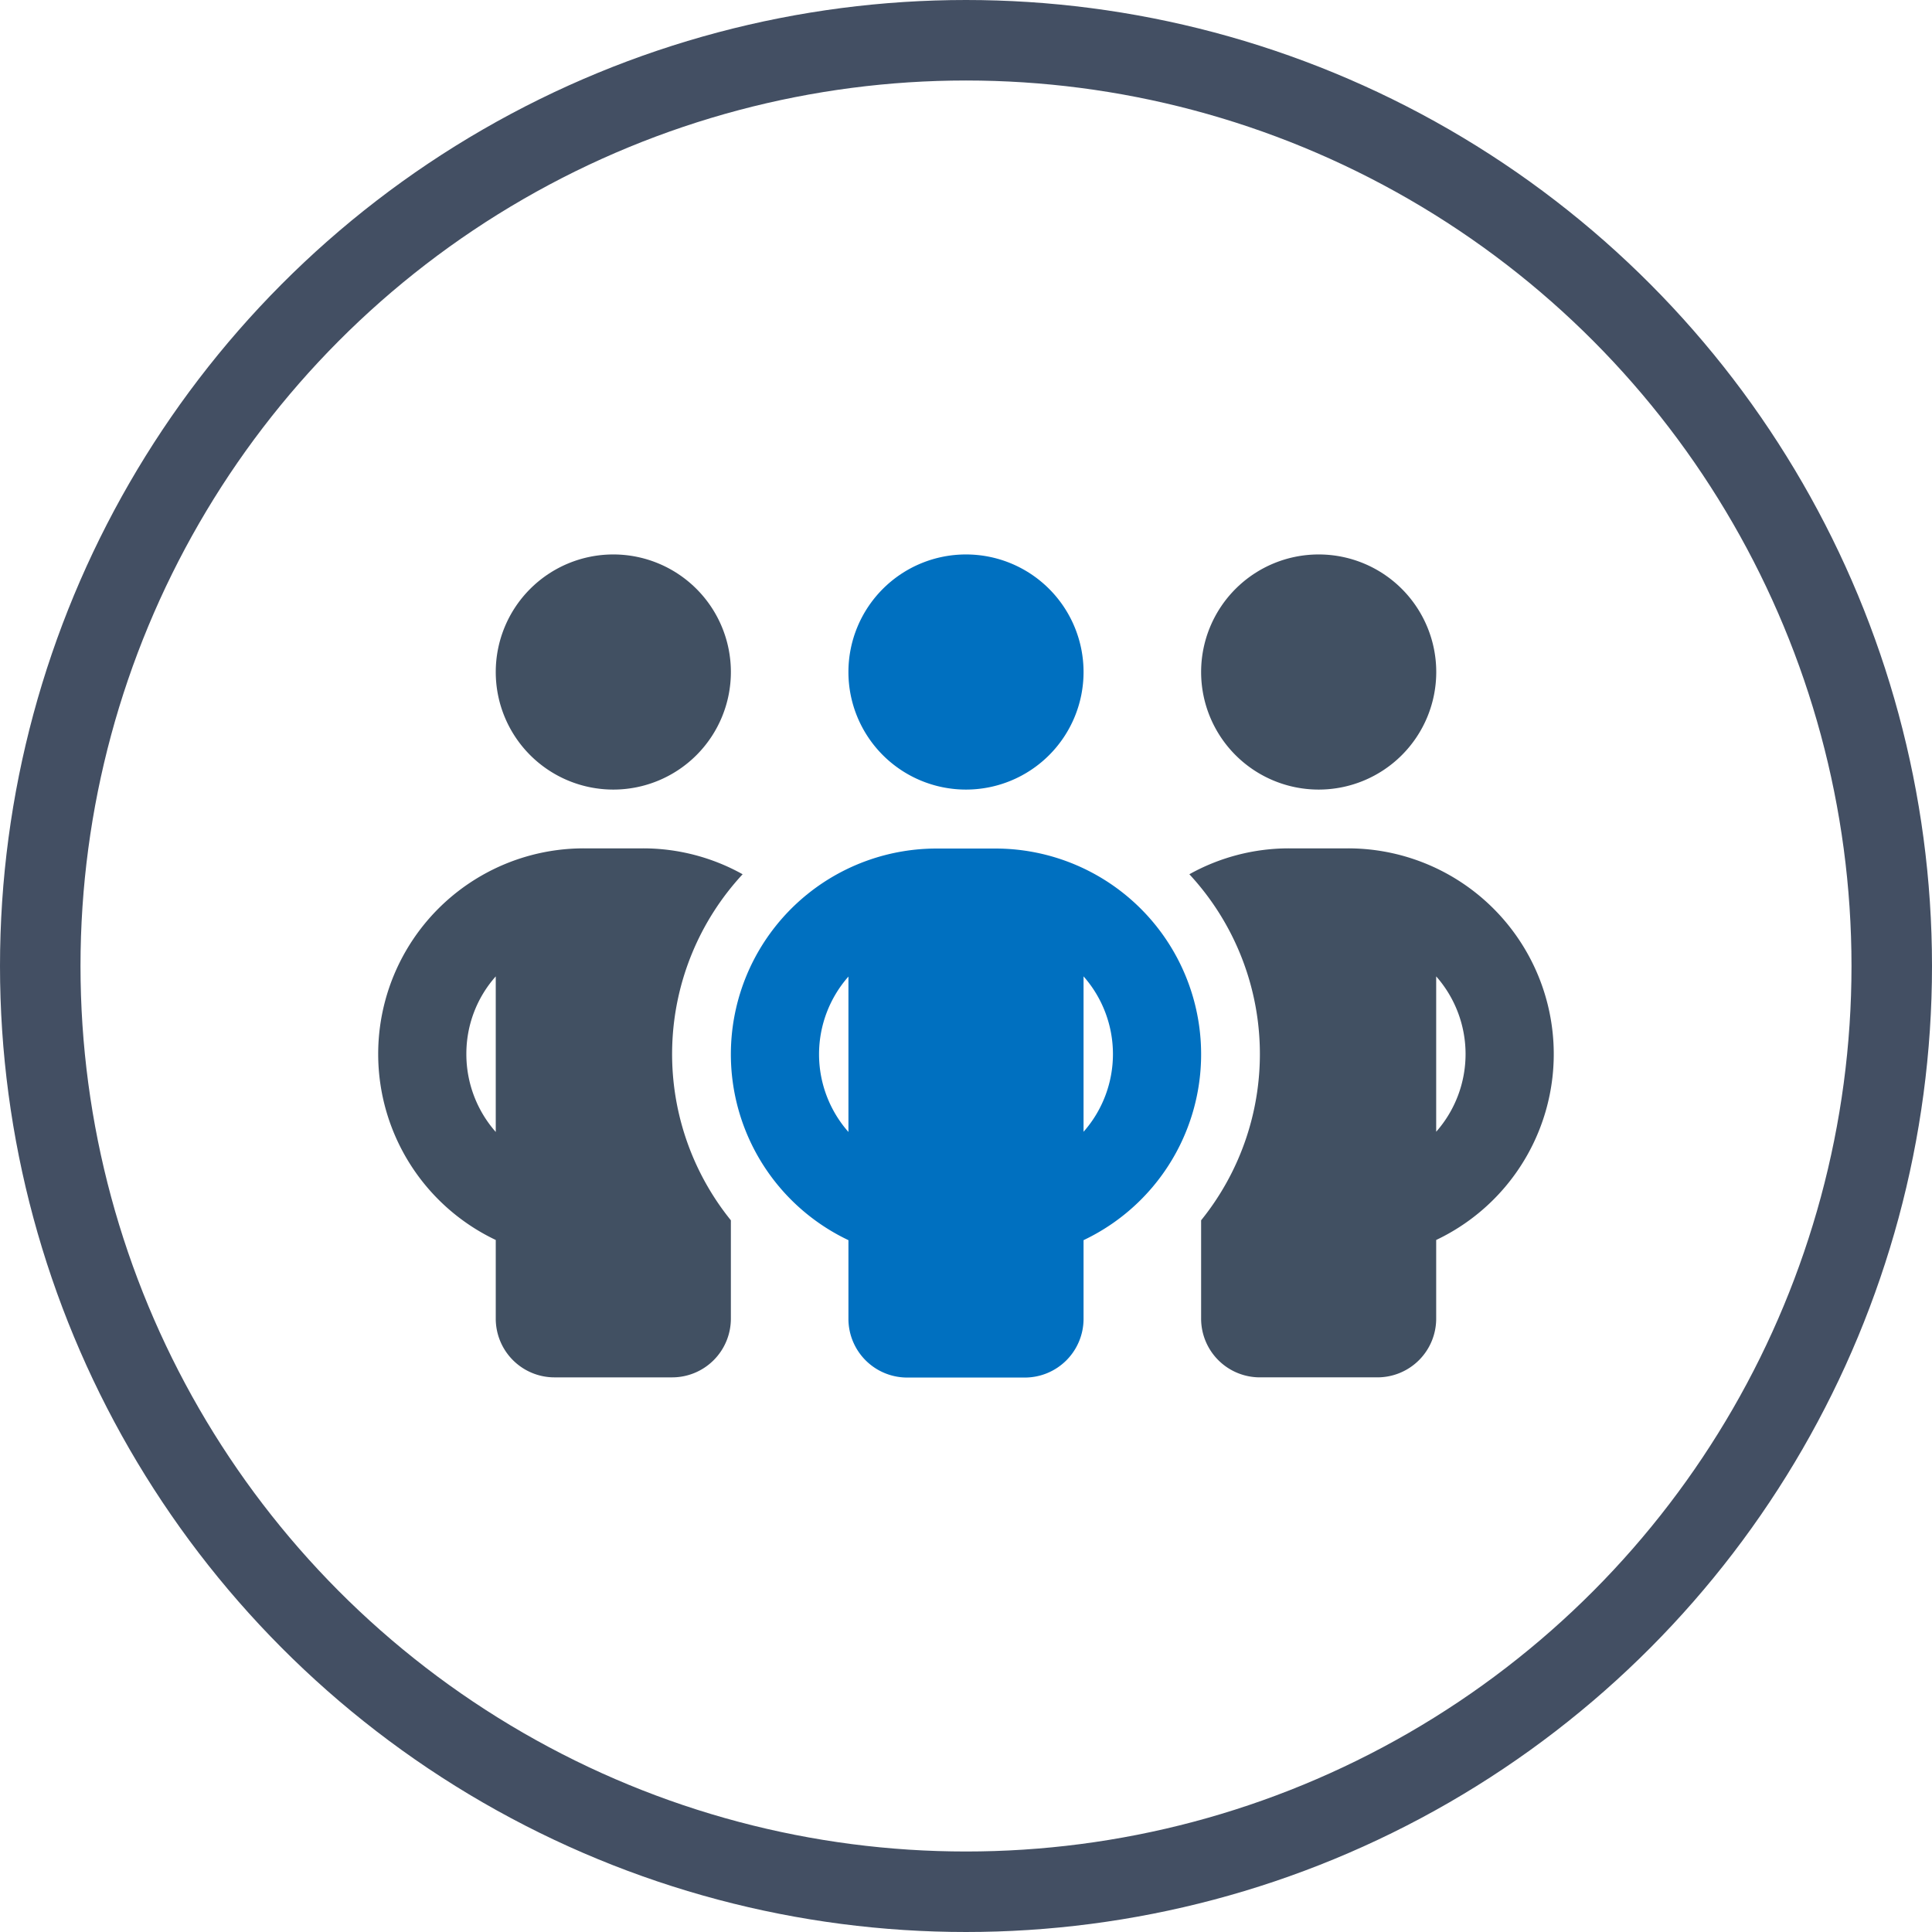
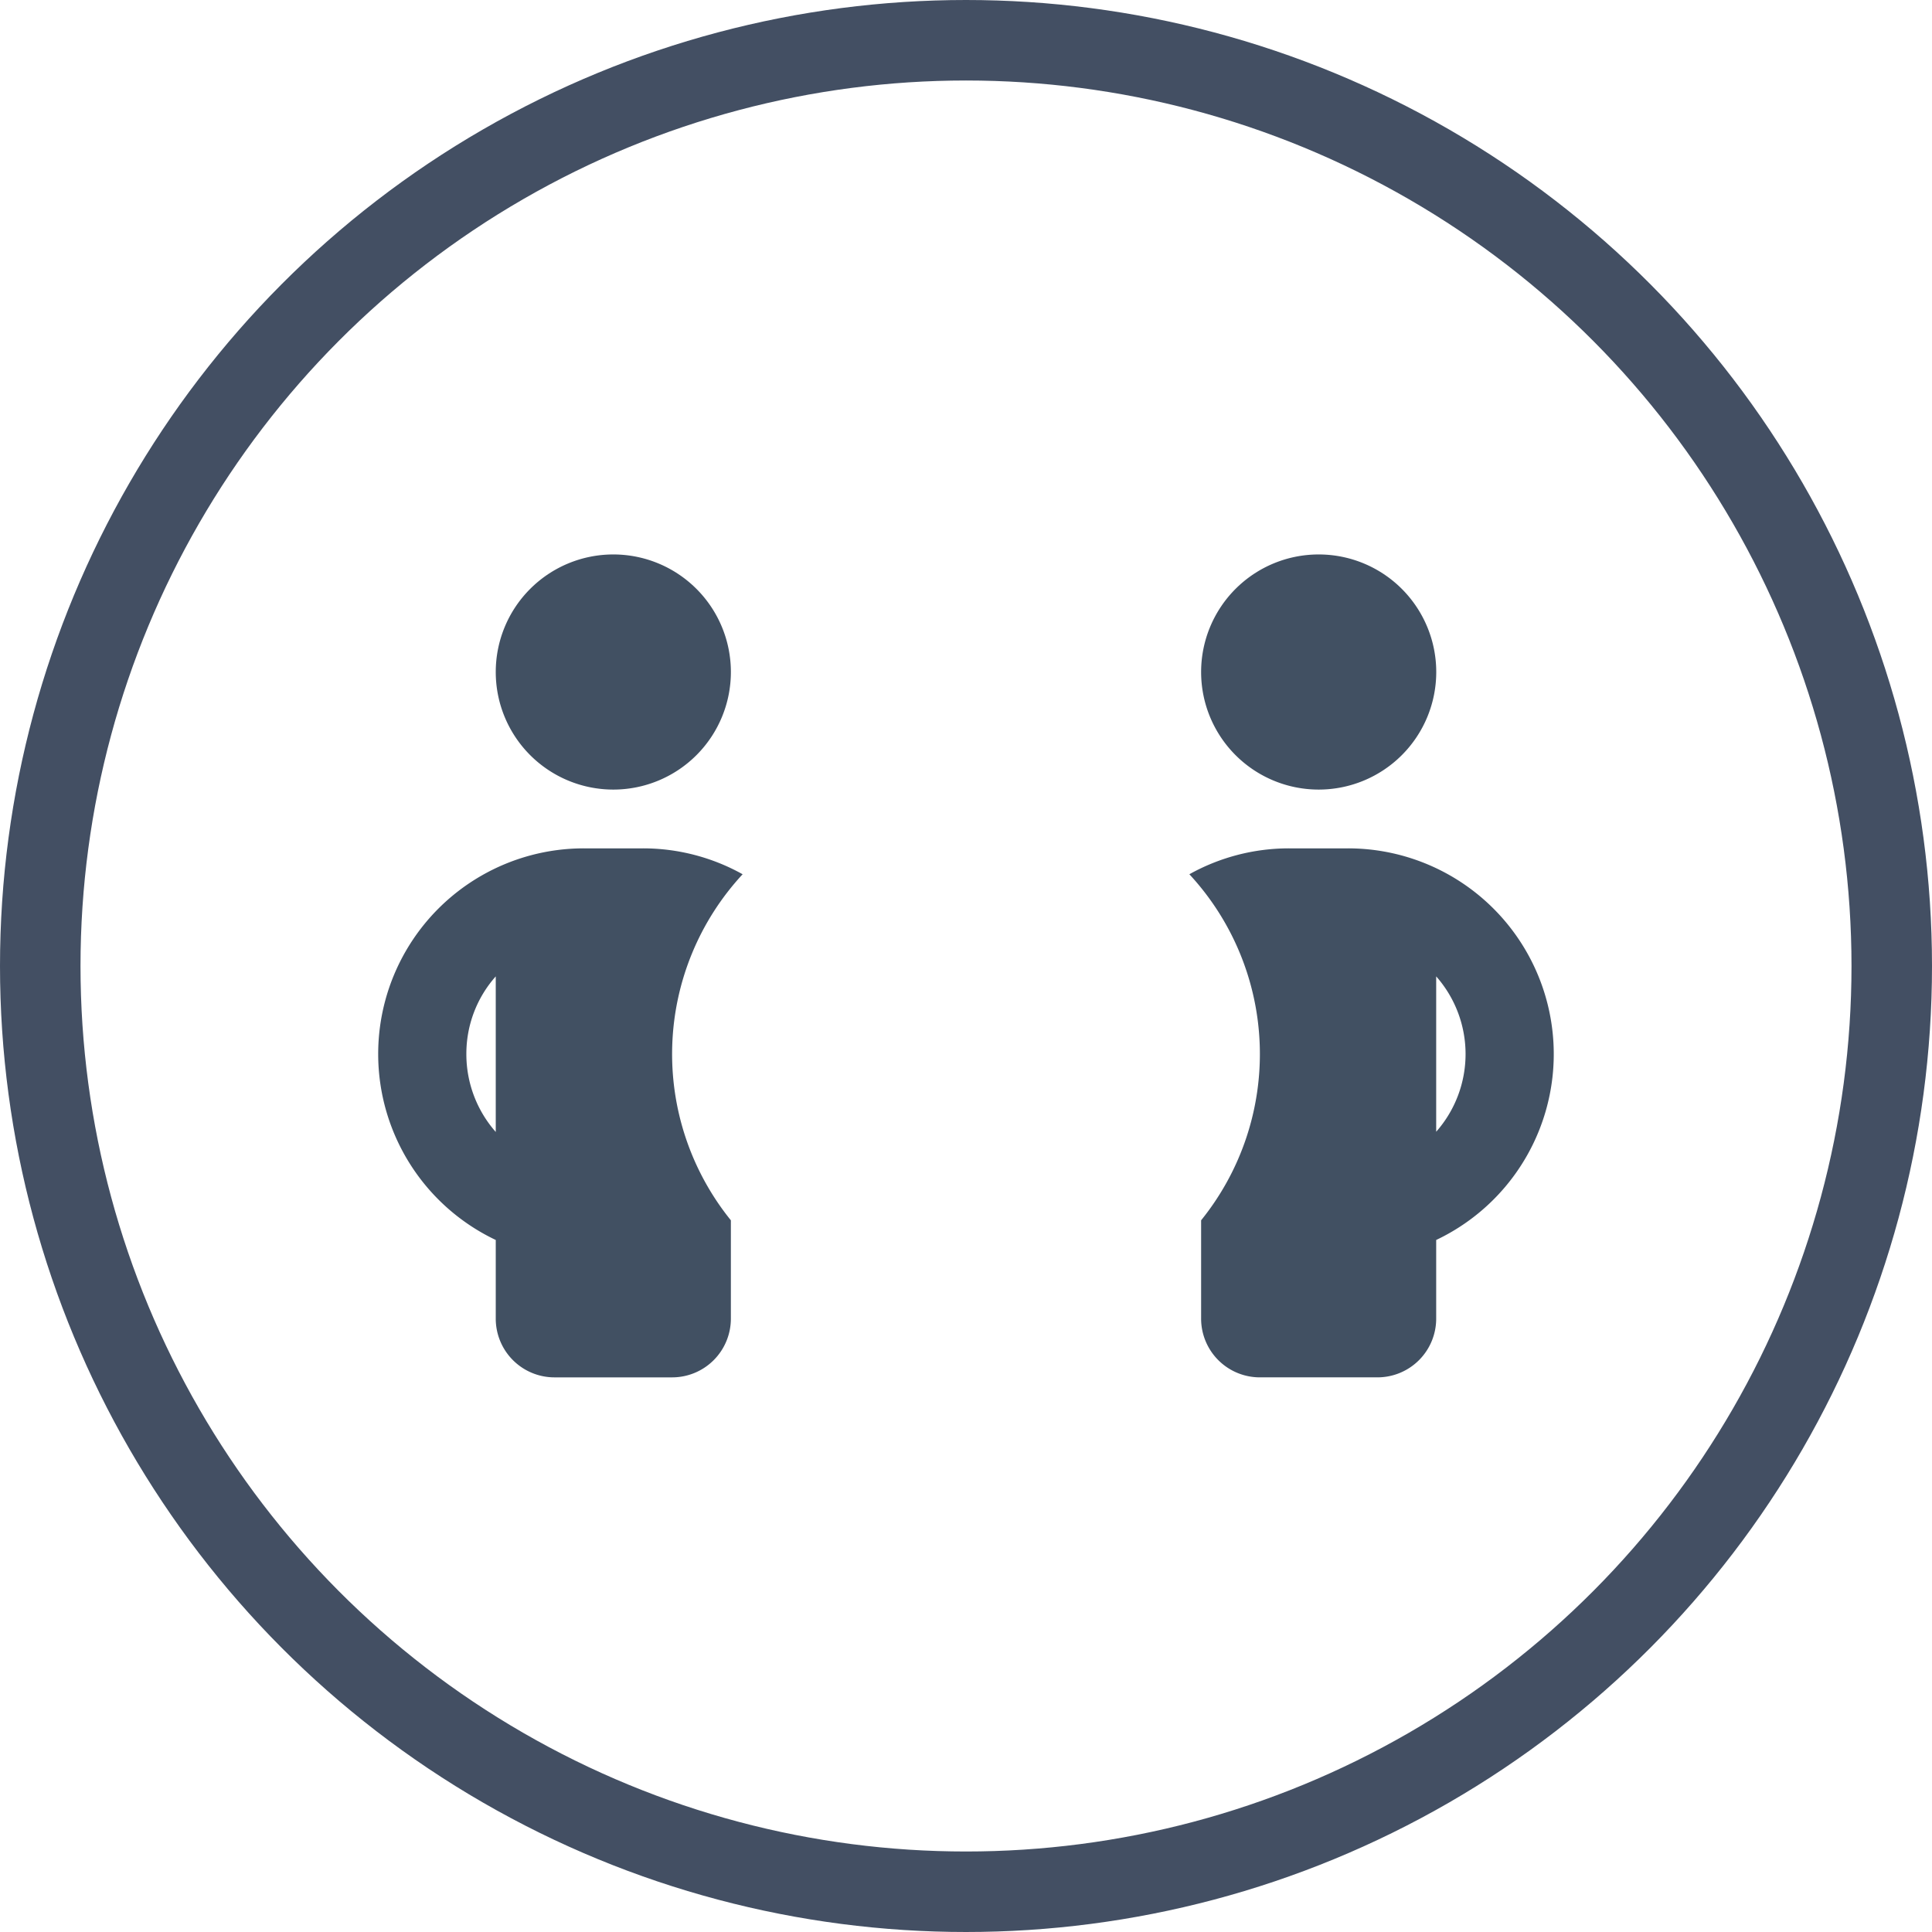
<svg xmlns="http://www.w3.org/2000/svg" width="168" height="168" viewBox="0 0 168 168">
  <g id="Group_4" data-name="Group 4" transform="translate(-734 -4397)">
    <g id="Ellipse_6" data-name="Ellipse 6" transform="translate(734 4397)" fill="none" stroke="#434f63" stroke-width="7">
      <circle cx="84" cy="84" r="84" stroke="none" />
      <circle cx="84" cy="84" r="80.5" fill="none" />
    </g>
    <g id="people-group-duotone-solid" transform="translate(766.886 4413.213)">
      <path id="Path_3710" data-name="Path 3710" d="M0,75.447A17.9,17.9,0,0,0,10.223,91.611v6.836a5.106,5.106,0,0,0,5.111,5.111H25.557a5.106,5.106,0,0,0,5.111-5.111V89.9A23,23,0,0,1,31.69,59.809,17.771,17.771,0,0,0,23,57.557H17.89A17.881,17.881,0,0,0,0,75.447Zm7.667,0a10.121,10.121,0,0,1,2.556-6.757V82.219A10.224,10.224,0,0,1,7.667,75.447Zm2.556-33.224A10.223,10.223,0,1,0,20.445,32,10.223,10.223,0,0,0,10.223,42.223ZM70.537,59.809A23,23,0,0,1,71.559,89.9v8.546a5.106,5.106,0,0,0,5.111,5.111H86.893A5.106,5.106,0,0,0,92,98.448V91.611a17.89,17.89,0,0,0-7.667-34.054H79.226A17.771,17.771,0,0,0,70.537,59.809Zm1.022-17.586A10.223,10.223,0,1,0,81.782,32,10.223,10.223,0,0,0,71.559,42.223ZM92,68.69A10.209,10.209,0,0,1,92,82.2V68.69Z" fill="#415062" />
-       <path id="Path_3711" data-name="Path 3711" d="M222.668,42.223a10.223,10.223,0,1,0-10.223,10.223A10.223,10.223,0,0,0,222.668,42.223ZM202.223,68.69V82.219a10.209,10.209,0,0,1,0-13.513Zm20.445,13.529V68.69a10.209,10.209,0,0,1,0,13.513Zm0,9.408A17.89,17.89,0,0,0,215,57.573H209.89a17.89,17.89,0,0,0-7.667,34.054v6.836a5.106,5.106,0,0,0,5.111,5.111h10.223a5.106,5.106,0,0,0,5.111-5.111V91.627Z" transform="translate(-161.332)" fill="#0070c0" />
    </g>
  </g>
</svg>